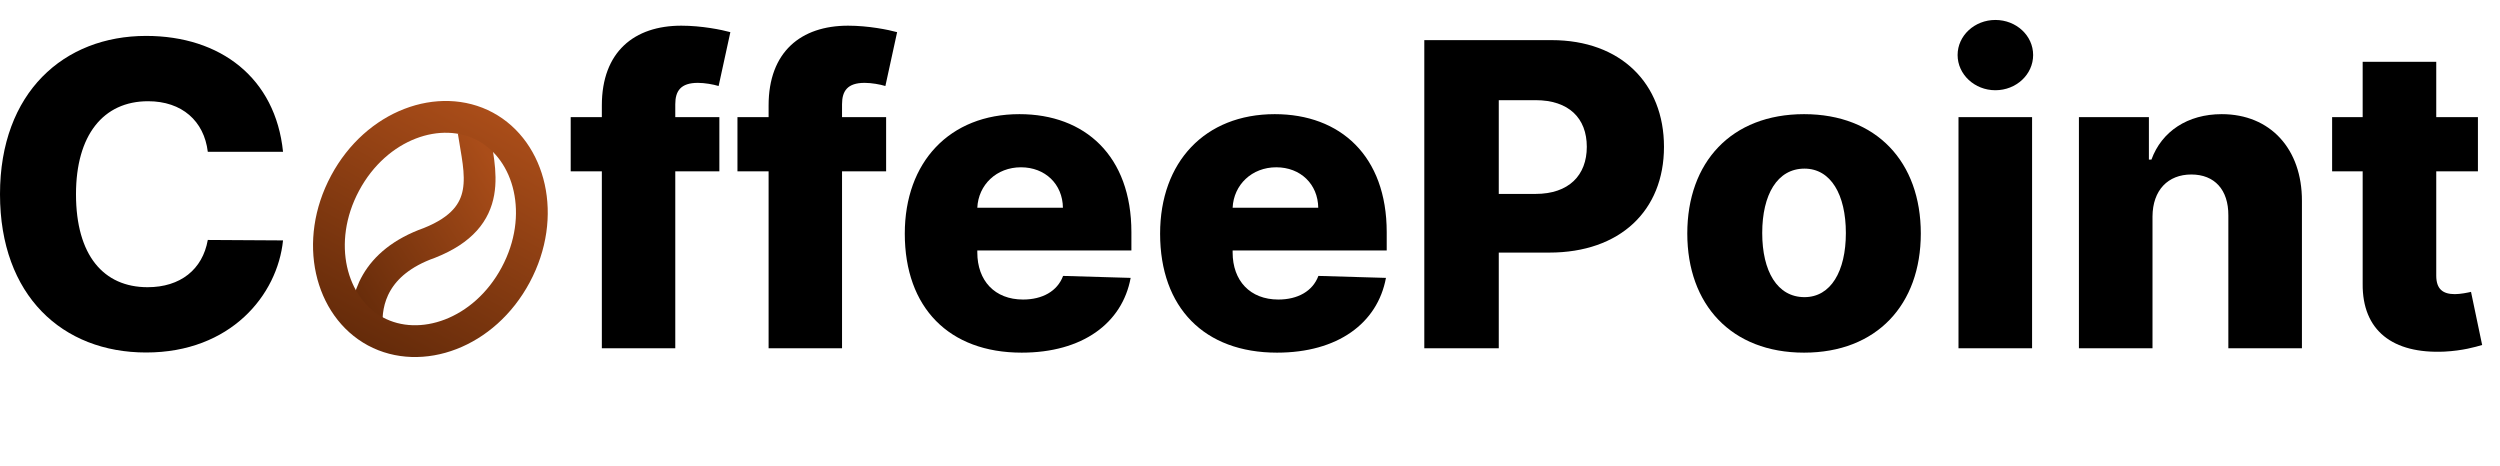
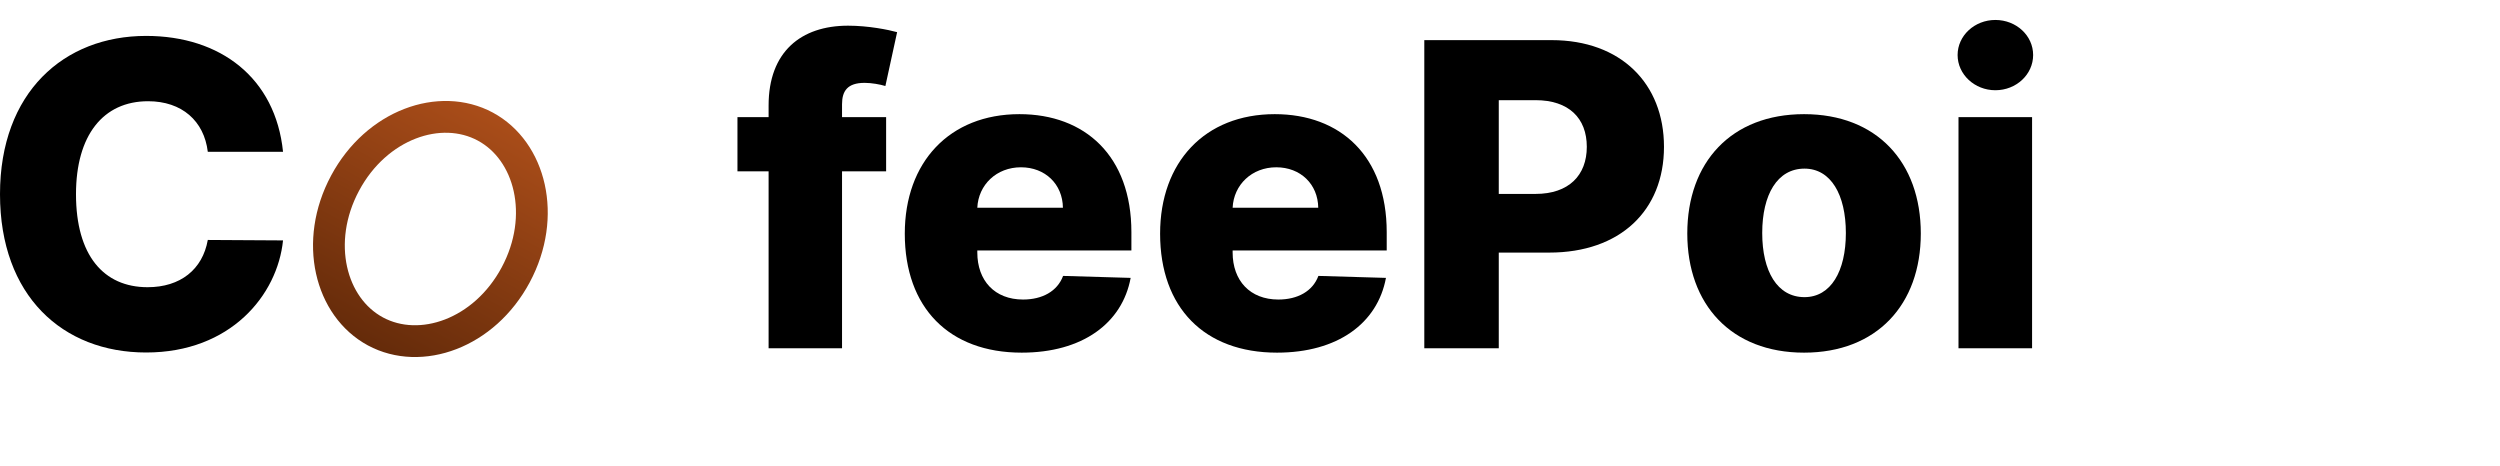
<svg xmlns="http://www.w3.org/2000/svg" width="118" height="22" viewBox="0 0 118 22" fill="none">
  <path d="M13.359 7.164C13.004 3.684 10.412 1.695 6.896 1.695C3.018 1.695 0 4.359 0 9.167C0 13.954 2.947 16.638 6.896 16.638C10.888 16.638 13.097 13.925 13.359 11.347L9.808 11.326C9.56 12.725 8.509 13.556 6.967 13.556C4.893 13.556 3.587 12.057 3.587 9.167C3.587 6.39 4.865 4.778 6.989 4.778C8.587 4.778 9.631 5.708 9.808 7.164H13.359Z" fill="black" />
-   <path d="M33.954 5.53H31.873V4.92C31.873 4.295 32.129 3.911 32.939 3.911C33.265 3.911 33.663 3.982 33.919 4.06L34.473 1.518C34.061 1.404 33.116 1.212 32.157 1.212C29.934 1.212 28.407 2.448 28.407 4.976V5.53H26.937V8.087H28.407V16.439H31.873V8.087H33.954V5.53Z" fill="black" />
  <path d="M41.825 5.53H39.744V4.92C39.744 4.295 40 3.911 40.81 3.911C41.136 3.911 41.534 3.982 41.79 4.06L42.344 1.518C41.932 1.404 40.987 1.212 40.028 1.212C37.805 1.212 36.278 2.448 36.278 4.976V5.53H34.808V8.087H36.278V16.439H39.744V8.087H41.825V5.53Z" fill="black" />
  <path d="M48.224 16.645C51.087 16.645 52.969 15.261 53.367 13.116L50.178 13.023C49.908 13.748 49.197 14.138 48.288 14.138C46.953 14.138 46.129 13.251 46.129 11.915V11.823H53.402V10.957C53.402 7.363 51.215 5.388 48.118 5.388C44.822 5.388 42.706 7.647 42.706 11.028C42.706 14.522 44.794 16.645 48.224 16.645ZM46.129 9.806C46.179 8.719 47.038 7.896 48.189 7.896C49.332 7.896 50.156 8.691 50.17 9.806H46.129Z" fill="black" />
  <path d="M60.275 16.645C63.137 16.645 65.019 15.261 65.417 13.116L62.228 13.023C61.959 13.748 61.248 14.138 60.339 14.138C59.004 14.138 58.18 13.251 58.18 11.915V11.823H65.453V10.957C65.453 7.363 63.265 5.388 60.169 5.388C56.873 5.388 54.757 7.647 54.757 11.028C54.757 14.522 56.845 16.645 60.275 16.645ZM58.18 9.806C58.23 8.719 59.089 7.896 60.24 7.896C61.383 7.896 62.207 8.691 62.221 9.806H58.18Z" fill="black" />
  <path d="M67.227 16.439H70.742V11.922H73.129C76.46 11.922 78.54 9.948 78.54 6.93C78.54 3.94 76.502 1.894 73.235 1.894H67.227V16.439ZM70.742 9.153V4.728H72.475C74.052 4.728 74.897 5.58 74.897 6.93C74.897 8.272 74.052 9.153 72.475 9.153H70.742Z" fill="black" />
  <path d="M85.151 16.645C88.581 16.645 90.662 14.38 90.662 11.021C90.662 7.654 88.581 5.388 85.151 5.388C81.721 5.388 79.64 7.654 79.64 11.021C79.64 14.38 81.721 16.645 85.151 16.645ZM85.172 14.025C83.887 14.025 83.177 12.803 83.177 10.999C83.177 9.188 83.887 7.959 85.172 7.959C86.415 7.959 87.125 9.188 87.125 10.999C87.125 12.803 86.415 14.025 85.172 14.025Z" fill="black" />
  <path d="M92.441 16.439H95.914V5.53H92.441V16.439ZM94.181 4.259C95.169 4.259 95.964 3.513 95.964 2.597C95.964 1.681 95.169 0.942 94.181 0.942C93.201 0.942 92.399 1.681 92.399 2.597C92.399 3.513 93.201 4.259 94.181 4.259Z" fill="black" />
-   <path d="M101.598 10.218C101.605 8.975 102.33 8.236 103.43 8.236C104.531 8.236 105.185 8.961 105.178 10.168V16.439H108.651V9.486C108.658 7.029 107.159 5.388 104.865 5.388C103.253 5.388 102.031 6.205 101.548 7.533H101.428V5.53H98.125V16.439H101.598V10.218Z" fill="black" />
-   <path d="M116.958 5.53H114.991V2.917H111.518V5.53H110.076V8.087H111.518V13.393C111.497 15.601 112.931 16.709 115.382 16.596C116.22 16.553 116.824 16.383 117.157 16.283L116.632 13.776C116.483 13.812 116.135 13.883 115.872 13.883C115.311 13.883 114.991 13.655 114.991 13.009V8.087H116.958V5.53Z" fill="black" />
-   <path d="M22.354 6.206C22.632 8.09 23.387 10.225 20.273 11.463C17.659 12.391 17.226 14.204 17.316 15.466" stroke="url(#paint0_linear)" stroke-width="1.5" />
  <path d="M24.341 12.974C22.855 15.747 19.853 16.789 17.723 15.644C15.594 14.499 14.802 11.417 16.288 8.644C17.773 5.872 20.776 4.829 22.905 5.974C25.035 7.119 25.826 10.202 24.341 12.974Z" stroke="url(#paint1_linear)" stroke-width="1.5" />
  <defs>
    <linearGradient id="paint0_linear" x1="23.724" y1="8.357" x2="15.945" y2="13.315" gradientUnits="userSpaceOnUse">
      <stop stop-color="#AA4D19" />
      <stop offset="1" stop-color="#652B0A" />
    </linearGradient>
    <linearGradient id="paint1_linear" x1="23.259" y1="5.313" x2="17.354" y2="16.297" gradientUnits="userSpaceOnUse">
      <stop stop-color="#AA4D19" />
      <stop offset="1" stop-color="#652B0A" />
    </linearGradient>
  </defs>
</svg>